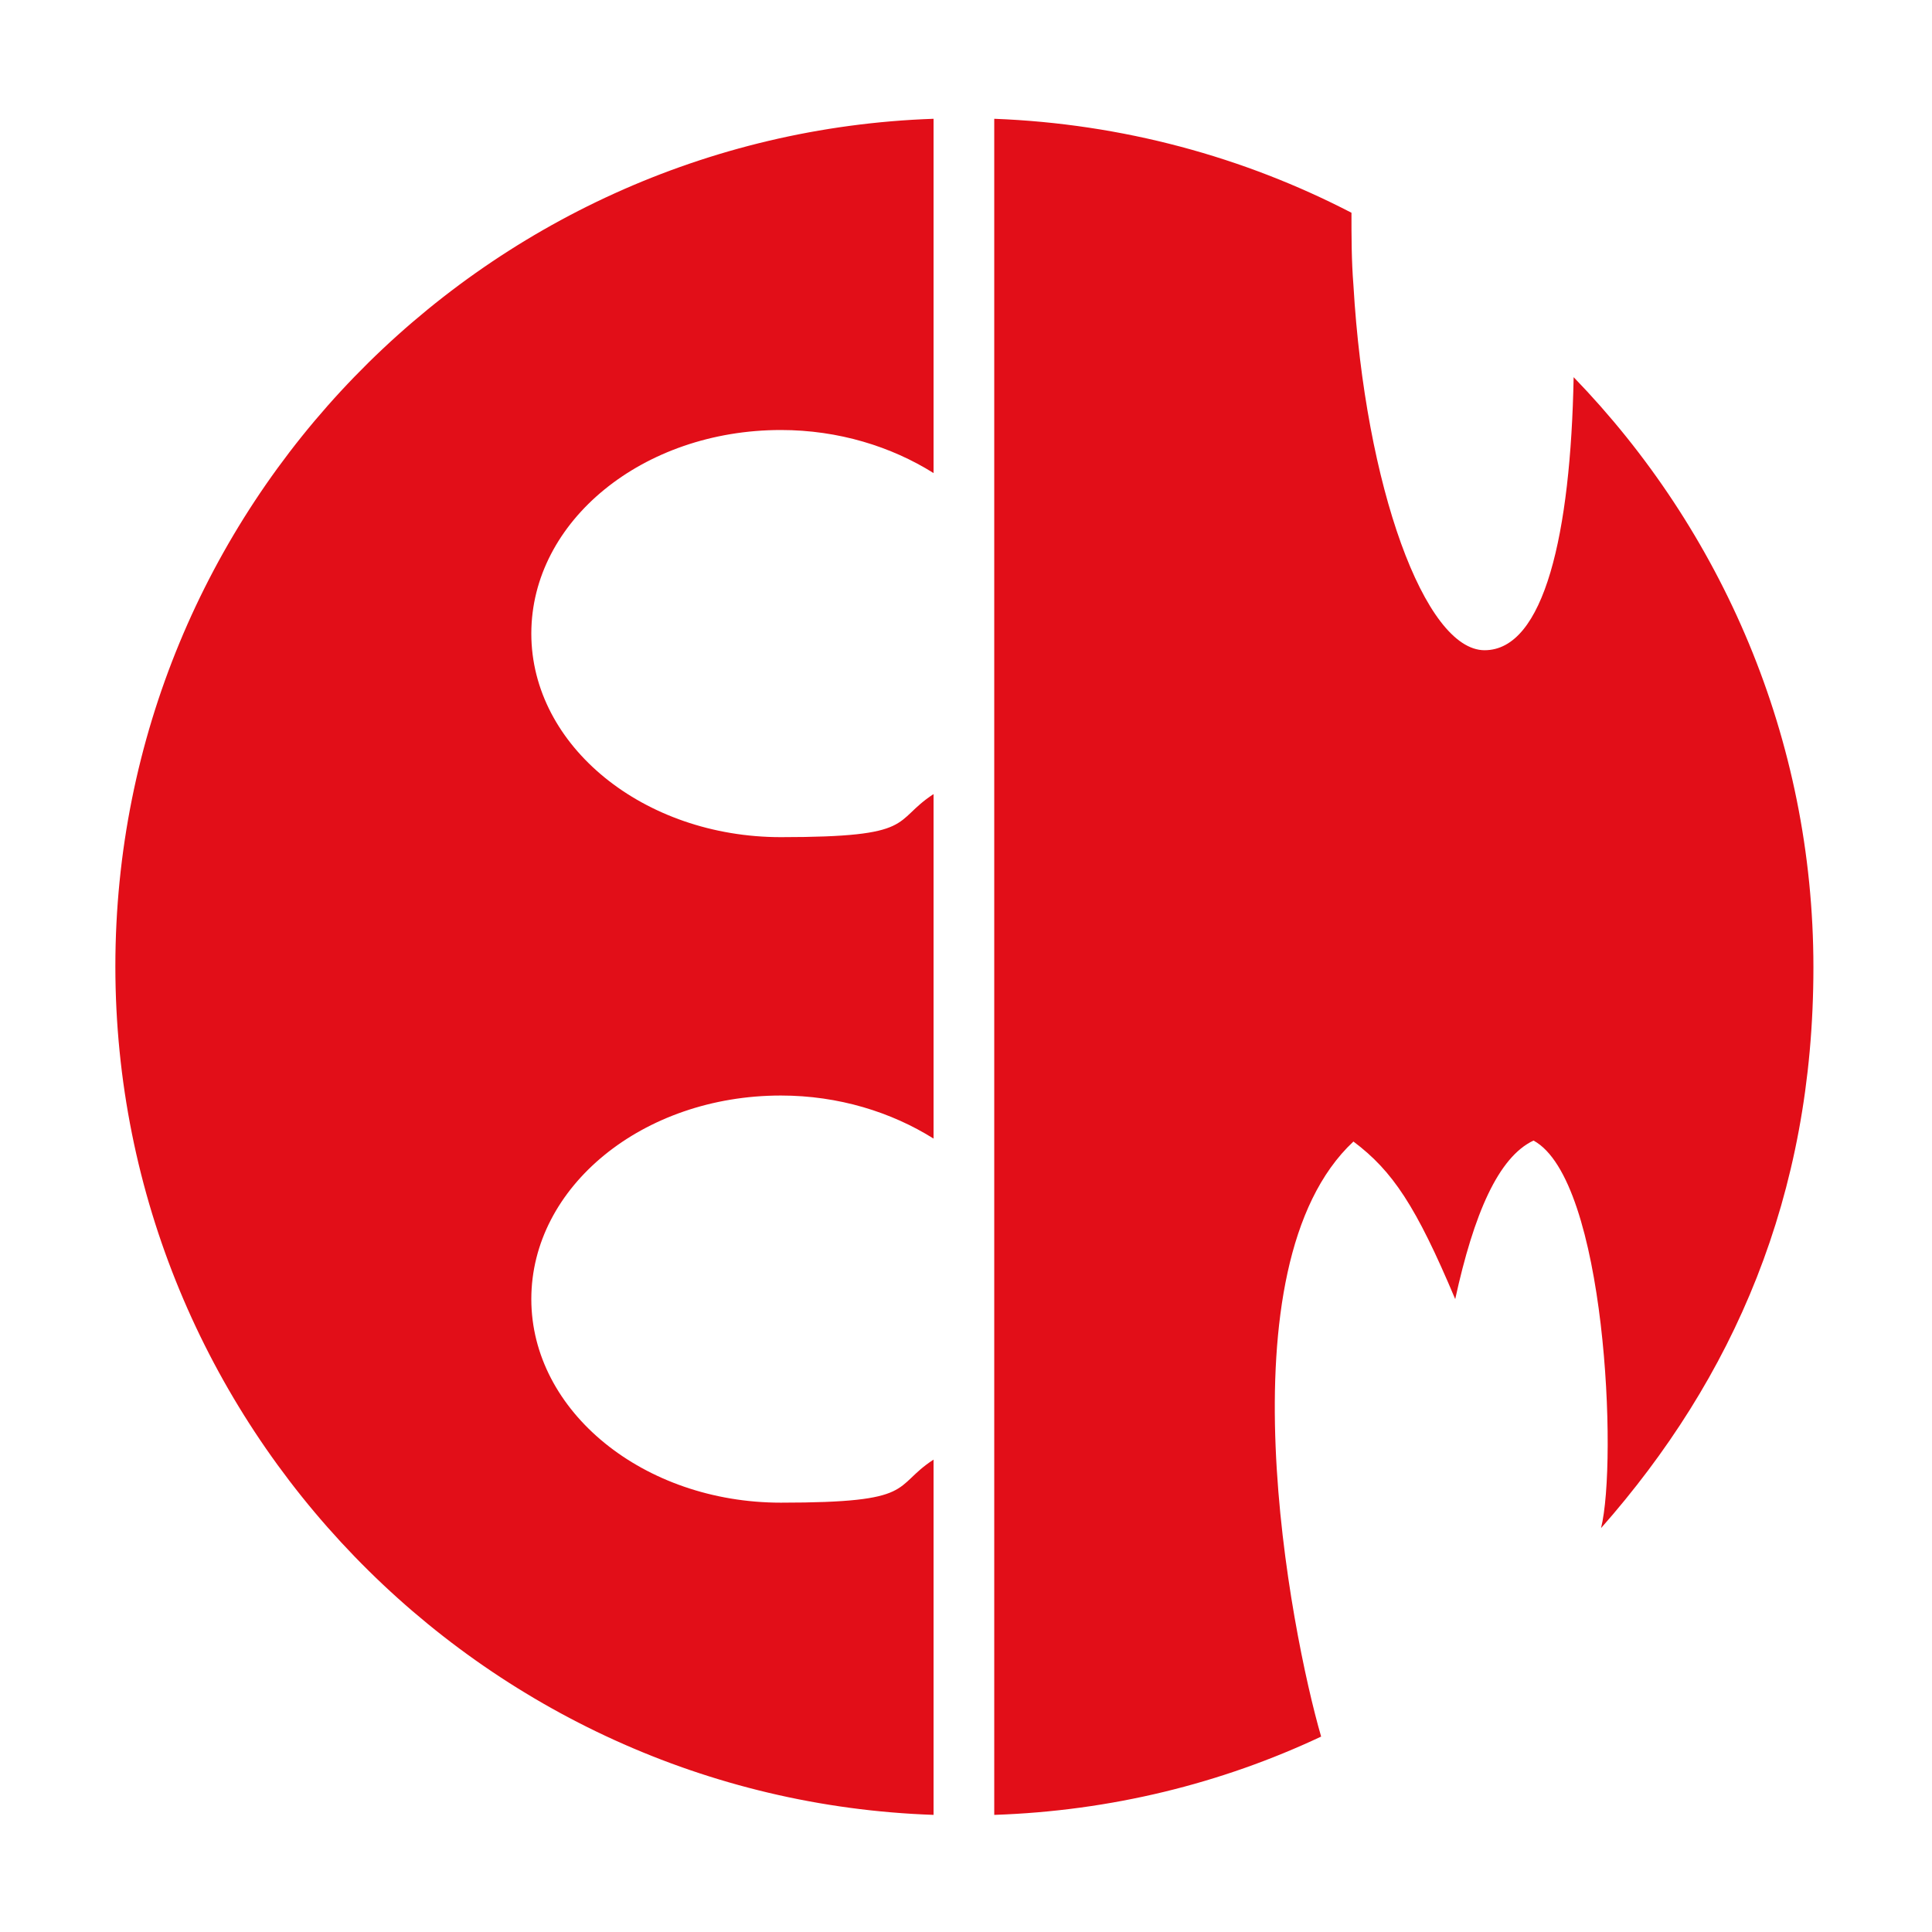
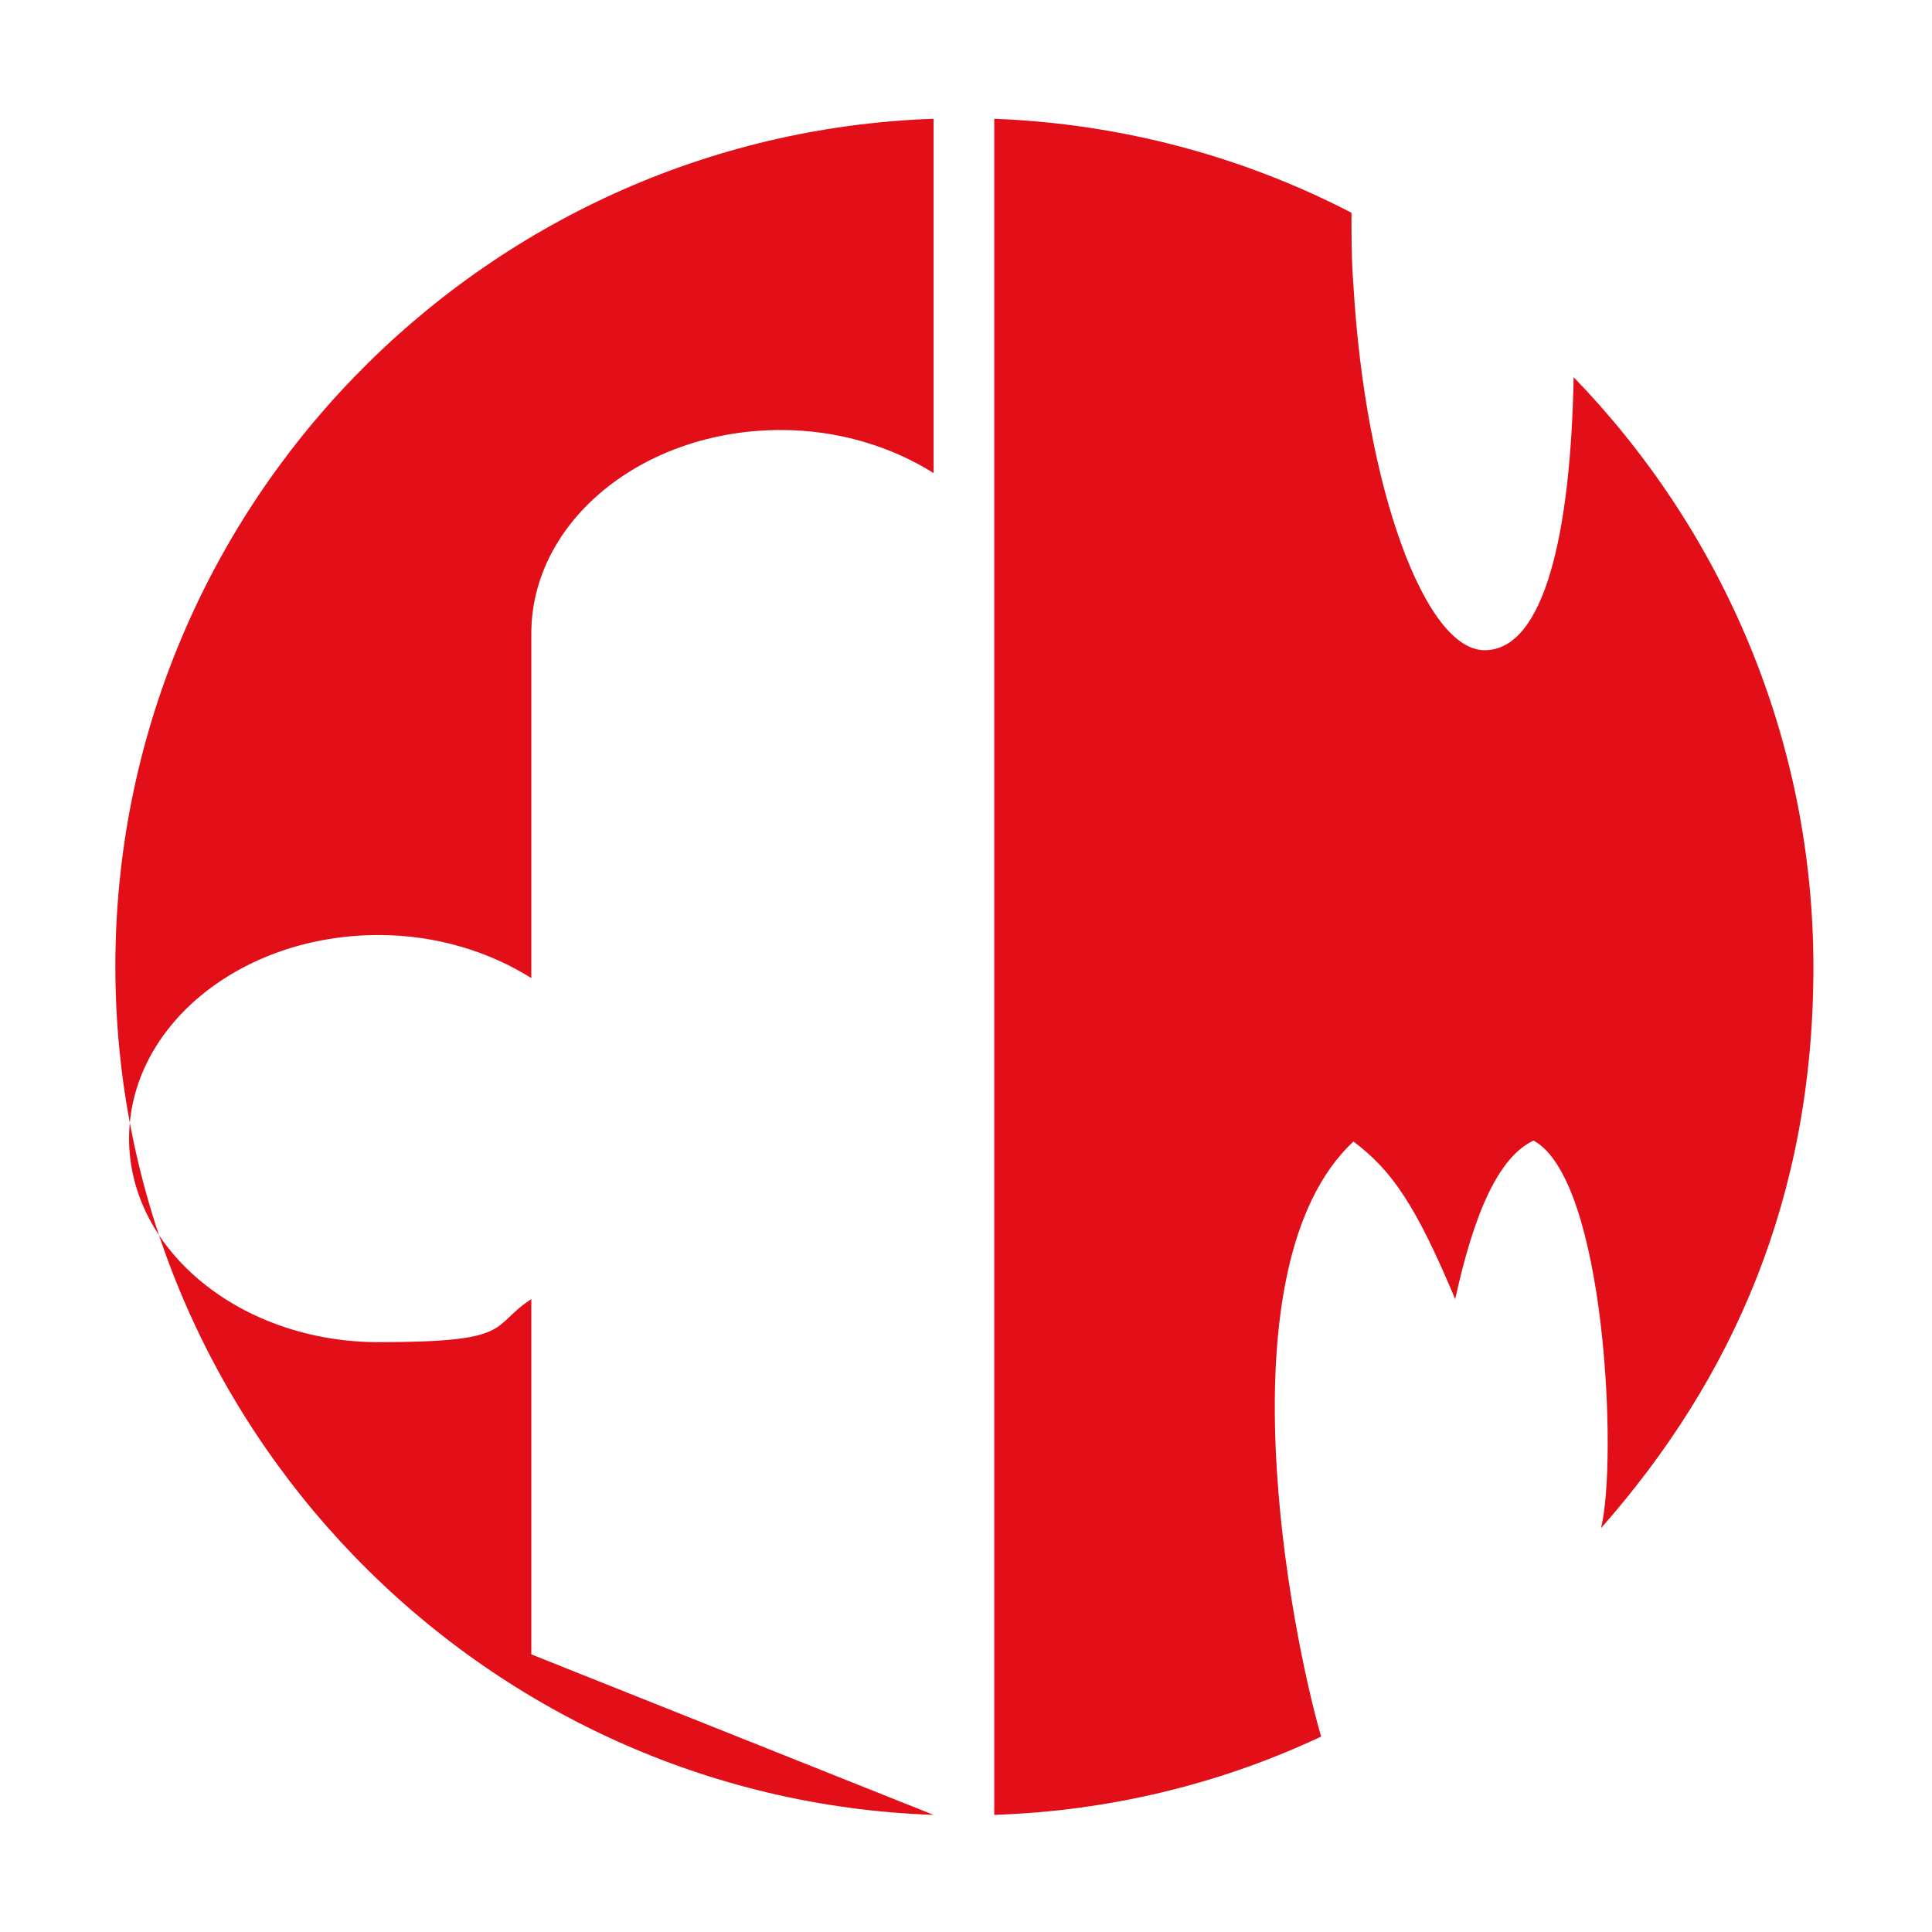
<svg xmlns="http://www.w3.org/2000/svg" id="Ebene_1" viewBox="0 0 512 512">
-   <path d="M263.484,31.48c33.977,1.297,66.138,10.115,94.669,24.899,0,6.225,0,12.709.519,19.193,3.112,53.429,18.934,96.744,34.755,96.744s22.824-30.865,23.602-72.363c39.164,40.461,63.545,95.706,63.545,156.398s-21.268,108.934-56.282,148.617c4.409-17.637,1.297-92.334-17.896-102.709-9.337,4.409-15.821,19.452-20.749,42.017-10.375-24.64-16.599-33.977-26.974-41.758-35.533,33.199-16.599,129.942-8.559,157.695-26.455,12.45-55.764,19.712-86.628,20.749M247.403,480.961c-120.086-4.15-216.83-103.487-216.83-224.87S127.317,35.63,247.403,31.48v93.89c-11.153-7.003-25.158-11.412-40.461-11.412-36.571,0-66.138,24.121-66.138,53.948s29.827,53.948,66.138,53.948,29.308-4.15,40.461-11.412v91.297c-11.153-7.003-25.158-11.412-40.461-11.412-36.571,0-66.138,24.121-66.138,53.948s29.827,53.948,66.138,53.948,29.308-4.15,40.461-11.412v94.15Z" fill="#e20e18" fill-rule="evenodd" />
+   <path d="M263.484,31.48c33.977,1.297,66.138,10.115,94.669,24.899,0,6.225,0,12.709.519,19.193,3.112,53.429,18.934,96.744,34.755,96.744s22.824-30.865,23.602-72.363c39.164,40.461,63.545,95.706,63.545,156.398s-21.268,108.934-56.282,148.617c4.409-17.637,1.297-92.334-17.896-102.709-9.337,4.409-15.821,19.452-20.749,42.017-10.375-24.64-16.599-33.977-26.974-41.758-35.533,33.199-16.599,129.942-8.559,157.695-26.455,12.45-55.764,19.712-86.628,20.749M247.403,480.961c-120.086-4.15-216.83-103.487-216.83-224.87S127.317,35.63,247.403,31.48v93.89c-11.153-7.003-25.158-11.412-40.461-11.412-36.571,0-66.138,24.121-66.138,53.948v91.297c-11.153-7.003-25.158-11.412-40.461-11.412-36.571,0-66.138,24.121-66.138,53.948s29.827,53.948,66.138,53.948,29.308-4.15,40.461-11.412v94.15Z" fill="#e20e18" fill-rule="evenodd" />
</svg>